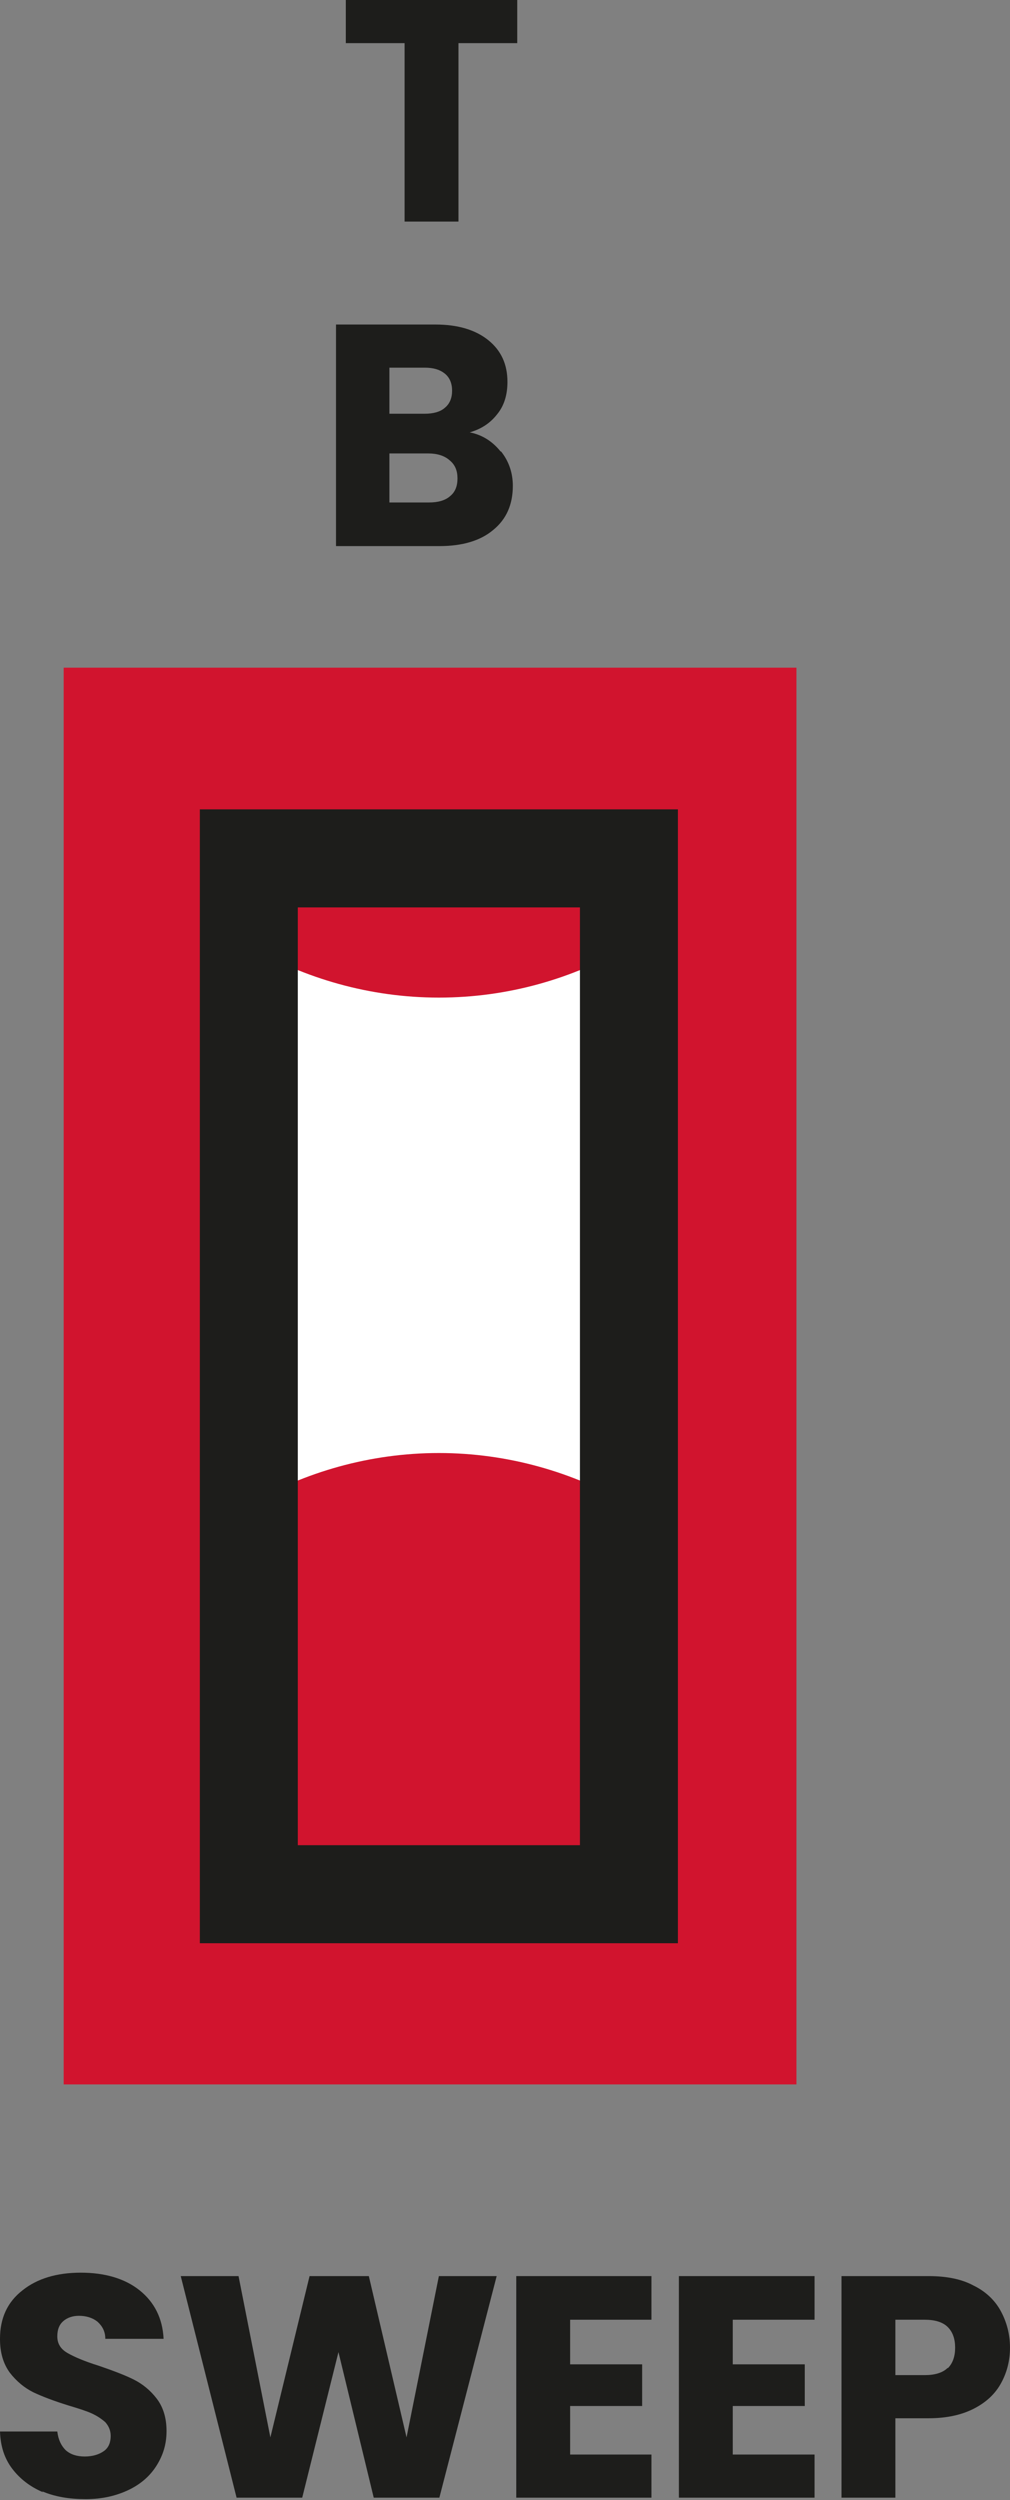
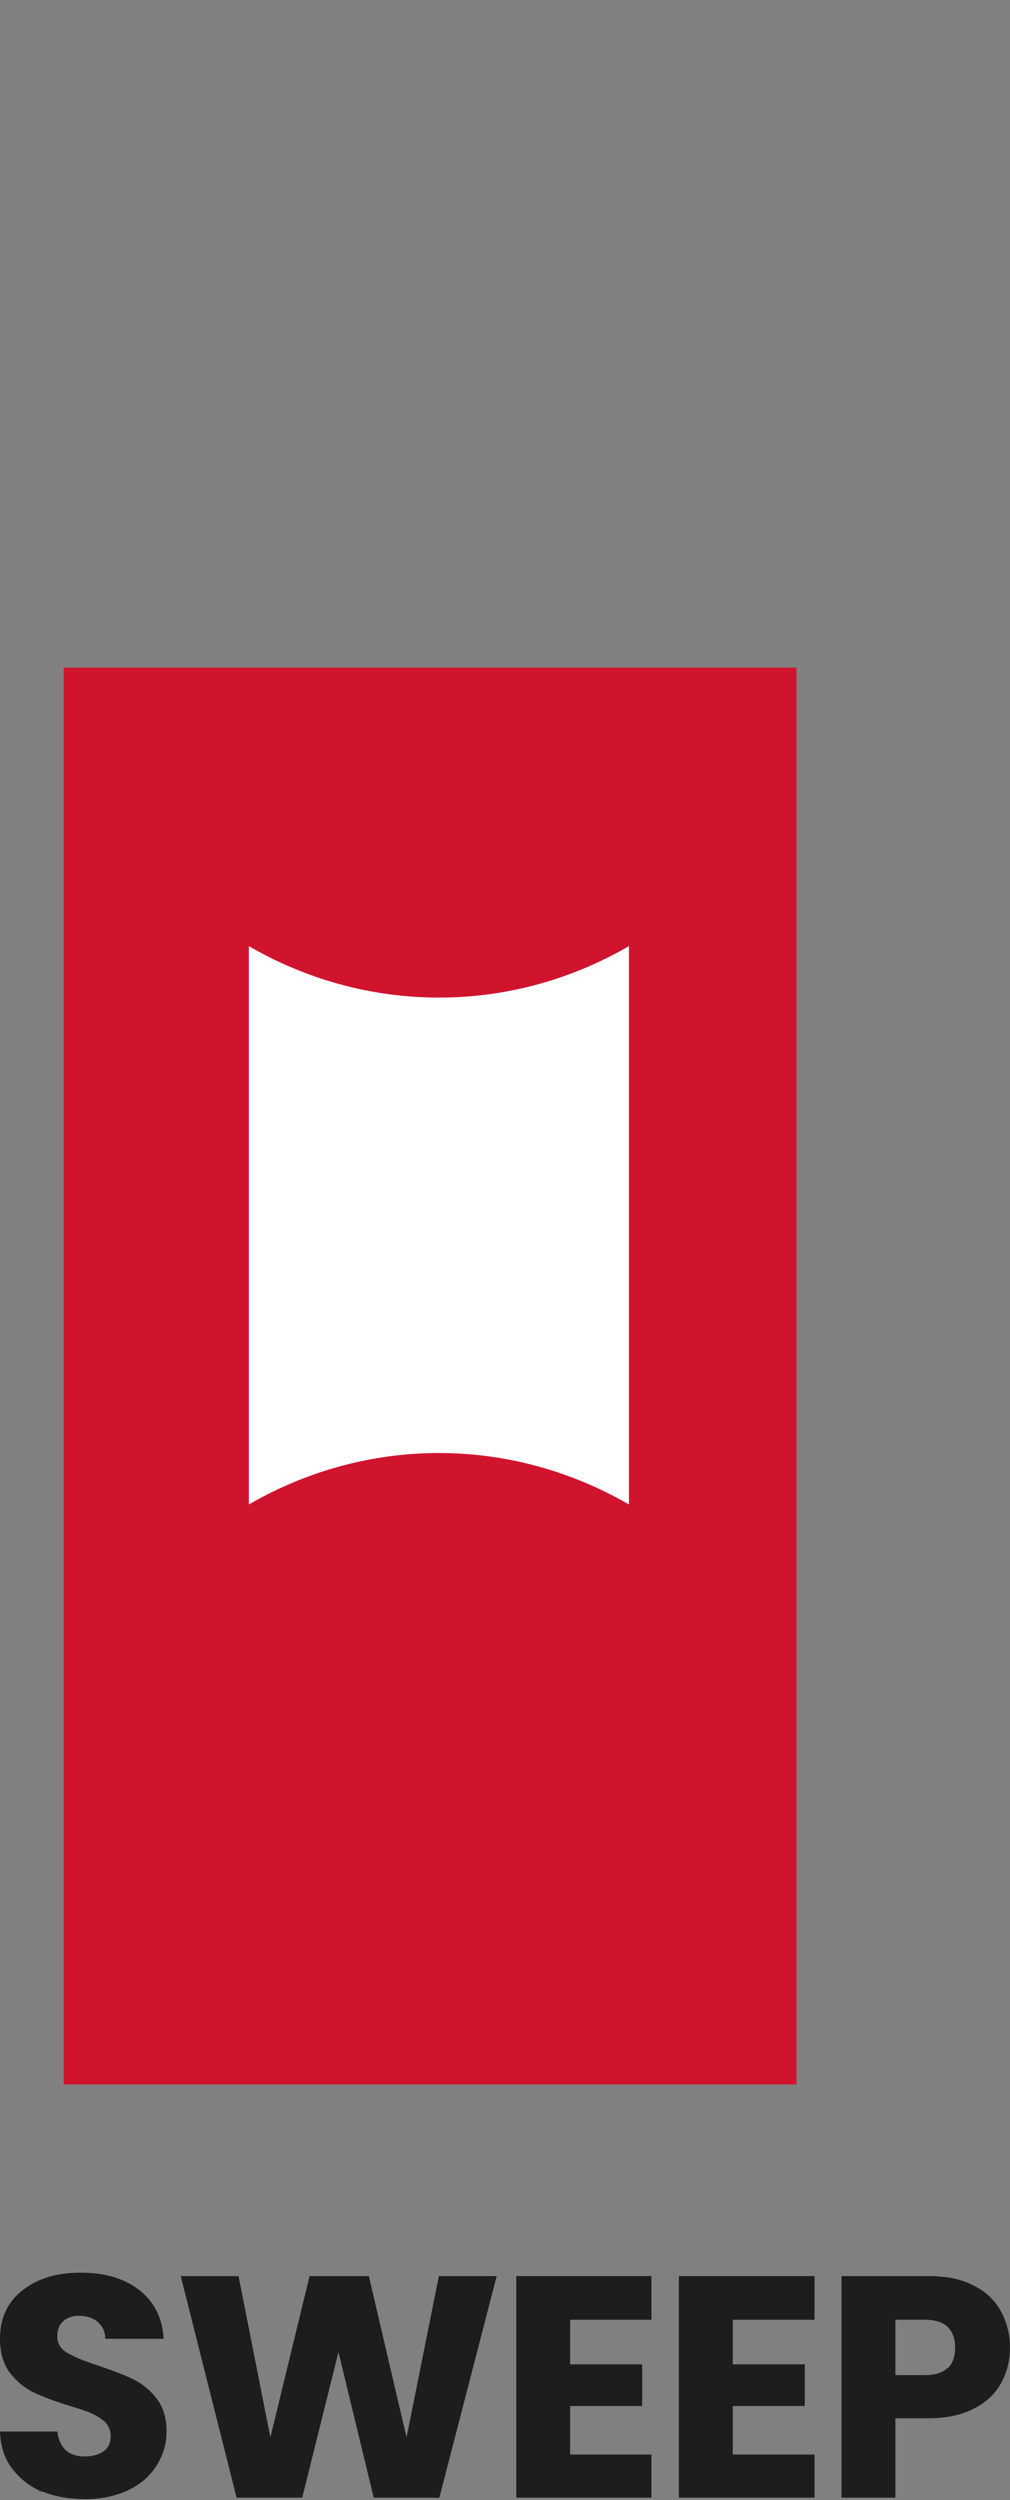
<svg xmlns="http://www.w3.org/2000/svg" id="Ebene_2" data-name="Ebene 2" viewBox="0 0 20.62 51">
  <rect x="0" y="0" width="20.62" height="51" fill="#808080" stroke="none" />
  <defs>
    <style>
      .cls-1 {
        fill: none;
        stroke: #1d1d1b;
        stroke-miterlimit: 10;
        stroke-width: 2px;
      }

      .cls-2 {
        fill: #1d1d1b;
      }

      .cls-2, .cls-3, .cls-4 {
        stroke-width: 0px;
      }

      .cls-3 {
        fill: #d1142e;
      }

      .cls-4 {
        fill: #fff;
      }
    </style>
  </defs>
  <g id="Ebene_1-2" data-name="Ebene 1">
    <g>
      <rect class="cls-3" x="1.3" y="13.62" width="14.96" height="28.9" />
      <path class="cls-4" d="m8.96,20.35c1.42,0,2.74-.39,3.88-1.05v11.39c-1.14-.66-2.47-1.05-3.88-1.05s-2.74.39-3.88,1.05v-11.39c1.14.66,2.47,1.05,3.88,1.05" />
-       <rect class="cls-1" x="5.08" y="17.51" width="7.76" height="21.13" />
-       <polygon class="cls-2" points="10.56 0 10.56 .88 9.36 .88 9.36 4.52 8.26 4.52 8.26 .88 7.06 .88 7.06 0 10.56 0" />
-       <path class="cls-2" d="m10.23,9.21c.16.2.24.44.24.7,0,.38-.13.68-.4.9-.26.22-.63.33-1.1.33h-2.11v-4.52h2.03c.46,0,.82.11,1.08.32.26.21.39.49.39.85,0,.27-.07.49-.21.66-.14.18-.32.3-.56.37.26.05.47.19.63.39m-1.03.91c.1-.08.15-.2.15-.36s-.05-.28-.16-.37c-.1-.09-.25-.14-.43-.14h-.8v1h.81c.18,0,.33-.04.43-.13m-1.24-1.68h.72c.18,0,.32-.04.41-.12.1-.08.15-.2.15-.35s-.05-.27-.15-.35c-.1-.08-.23-.12-.41-.12h-.72v.95Z" />
      <path class="cls-2" d="m.88,50.84c-.26-.11-.47-.27-.63-.48-.16-.21-.24-.46-.25-.76h1.17c.02.17.08.29.17.38.1.09.23.13.39.13s.29-.04.39-.11c.1-.07.14-.18.14-.31,0-.11-.04-.2-.11-.28-.08-.07-.17-.13-.28-.18-.11-.05-.27-.1-.47-.16-.29-.09-.53-.18-.72-.27-.18-.09-.34-.22-.48-.4-.13-.18-.2-.4-.2-.69,0-.42.15-.75.46-.99.3-.24.7-.36,1.19-.36s.9.12,1.2.36c.3.24.47.57.49.99h-1.19c0-.15-.06-.26-.16-.35-.1-.08-.23-.12-.38-.12-.13,0-.24.04-.32.11-.08.07-.12.17-.12.31,0,.15.07.26.21.34.14.08.35.17.64.26.29.1.53.19.71.28.18.09.34.22.47.39s.2.39.2.66-.07.49-.2.7c-.13.21-.32.38-.57.5-.25.12-.54.19-.88.19s-.63-.05-.89-.16" />
      <polygon class="cls-2" points="10.14 46.43 8.97 50.95 7.63 50.95 6.91 47.98 6.17 50.95 4.83 50.95 3.69 46.43 4.87 46.43 5.52 49.72 6.32 46.43 7.53 46.43 8.3 49.72 8.96 46.43 10.14 46.43" />
      <polygon class="cls-2" points="11.64 47.32 11.64 48.23 13.11 48.23 13.11 49.08 11.64 49.08 11.64 50.07 13.3 50.07 13.3 50.95 10.54 50.95 10.54 46.43 13.3 46.43 13.3 47.32 11.64 47.32" />
      <polygon class="cls-2" points="14.96 47.32 14.96 48.23 16.43 48.23 16.43 49.08 14.96 49.08 14.96 50.07 16.63 50.07 16.63 50.95 13.86 50.95 13.86 46.43 16.63 46.43 16.63 47.32 14.96 47.32" />
      <path class="cls-2" d="m20.44,48.61c-.12.22-.3.39-.55.52-.25.13-.56.2-.93.2h-.68v1.62h-1.1v-4.52h1.78c.36,0,.67.06.91.19.25.12.44.3.56.52.12.22.19.47.19.75,0,.26-.06.5-.18.72m-1.09-.3c.1-.1.15-.24.15-.42s-.05-.32-.15-.42c-.1-.1-.26-.15-.47-.15h-.6v1.13h.6c.21,0,.37-.05.47-.15" />
    </g>
  </g>
</svg>